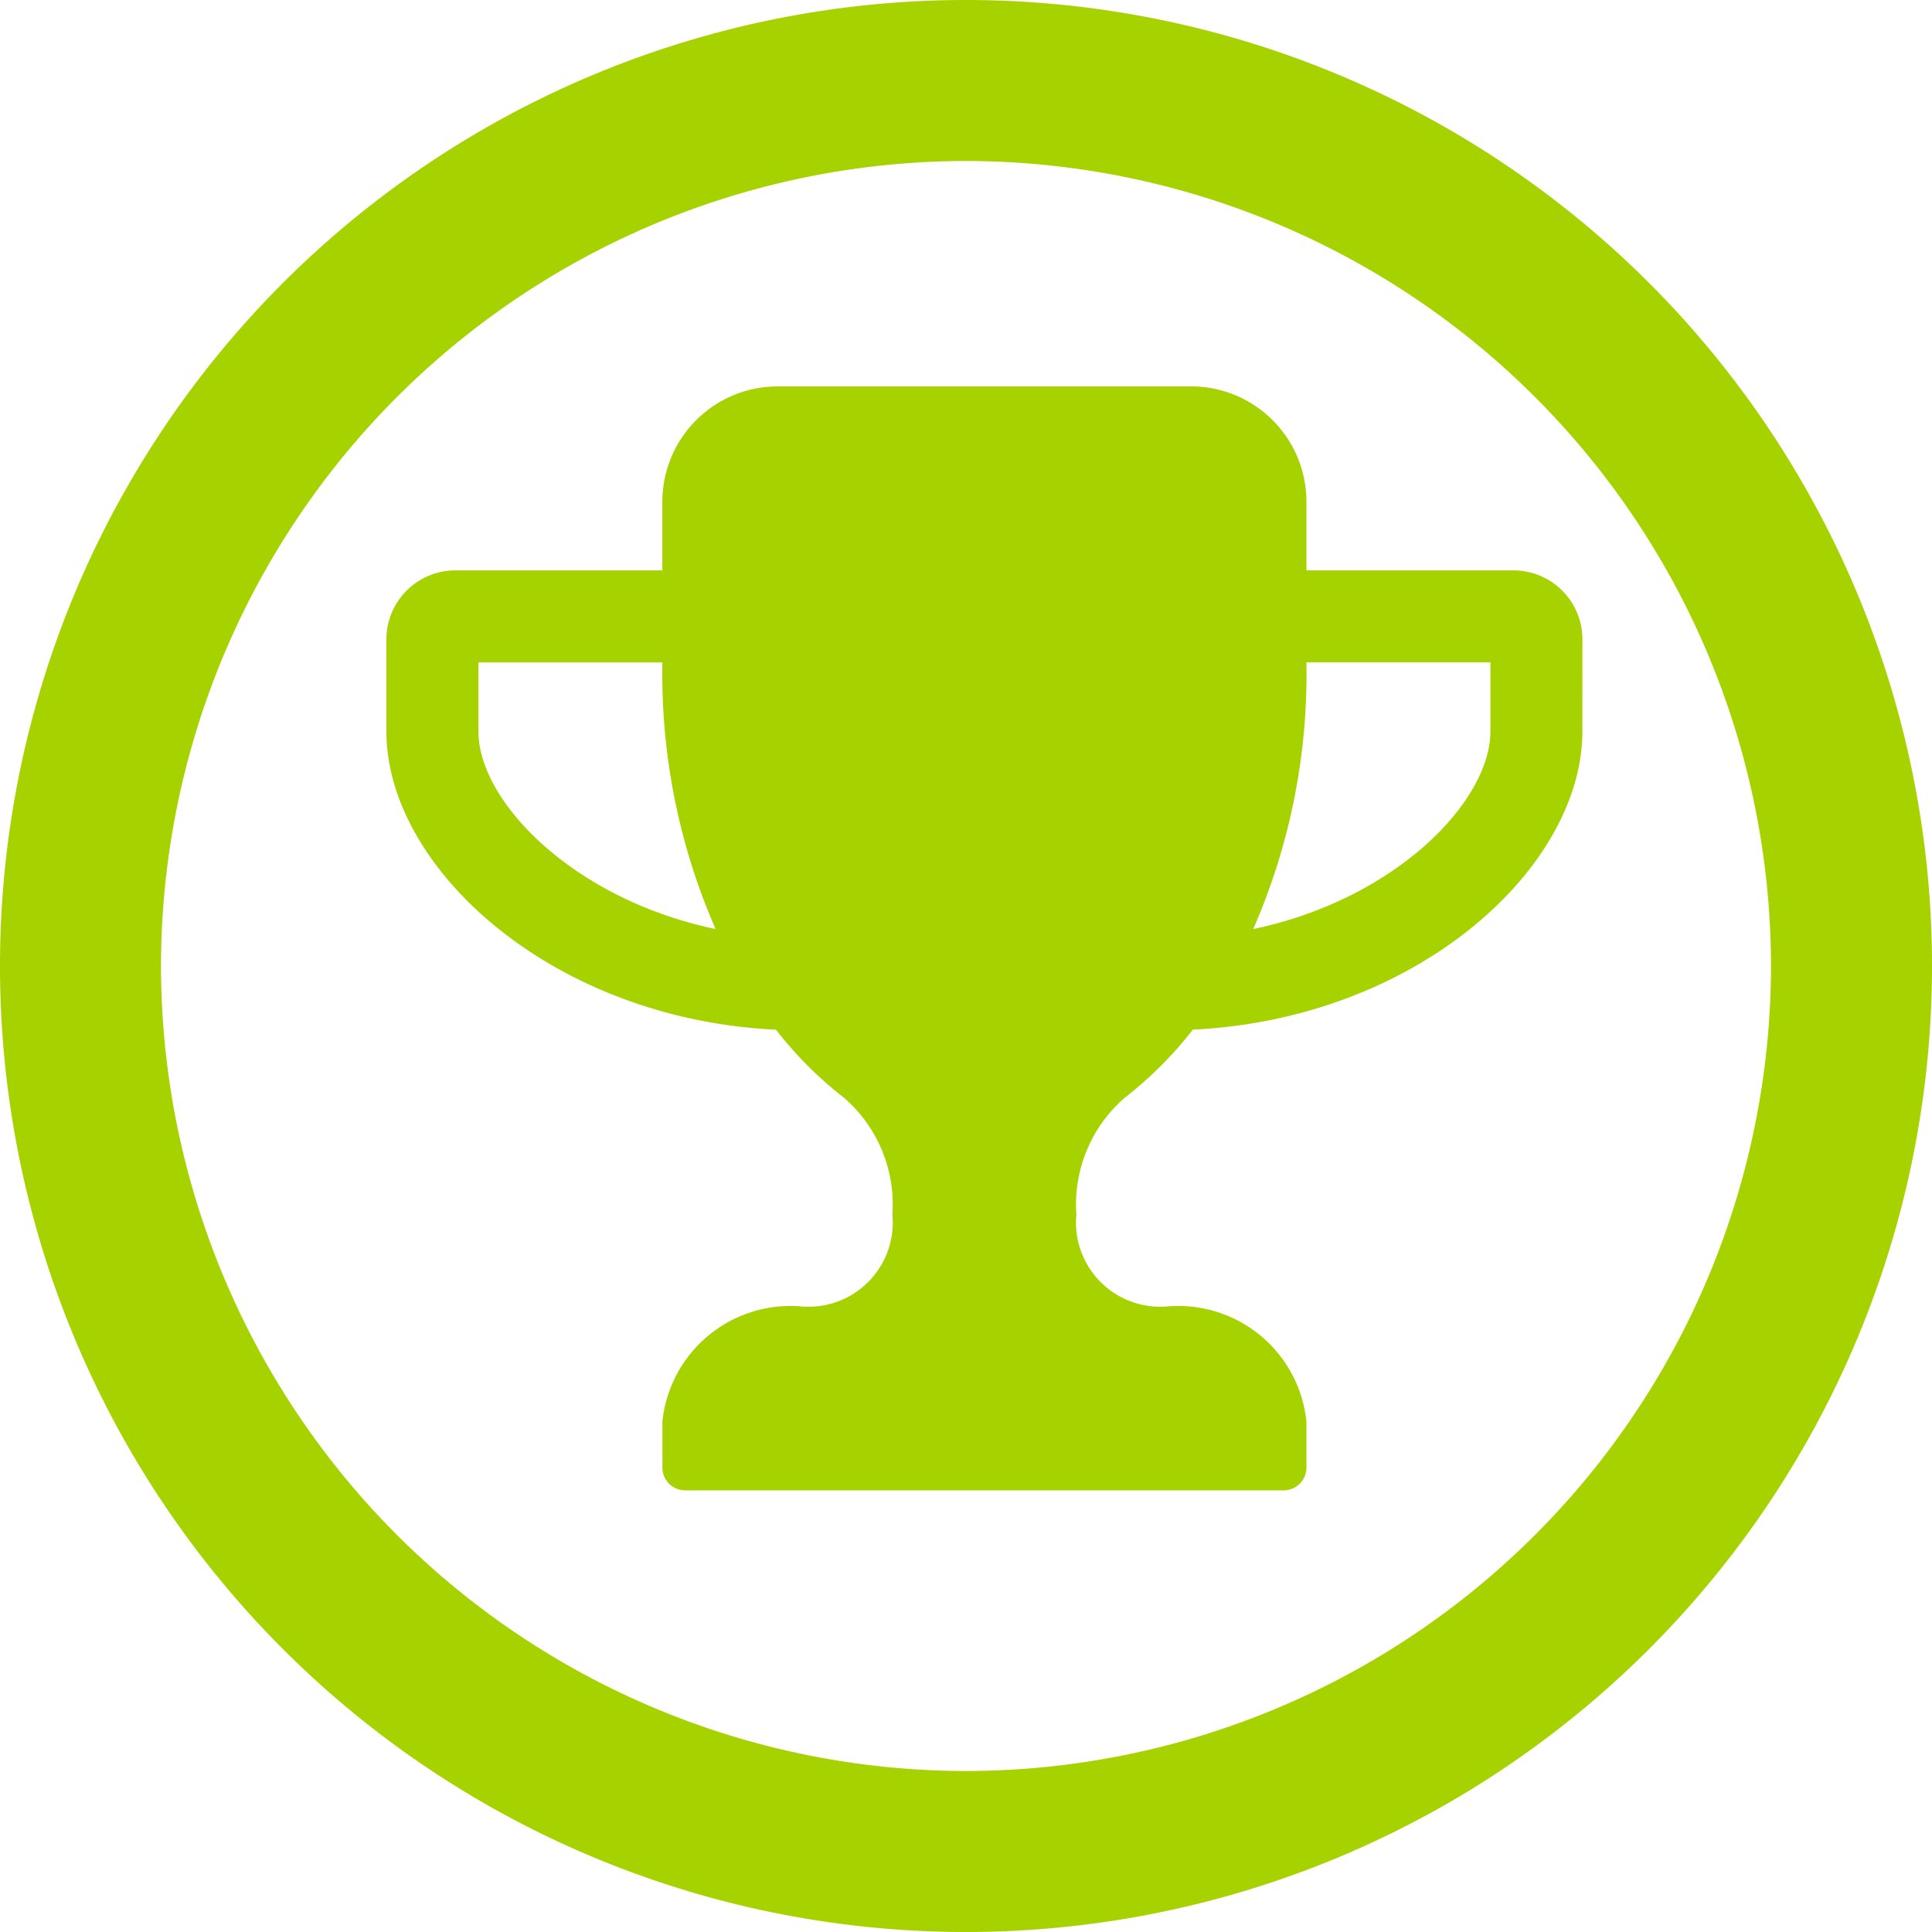
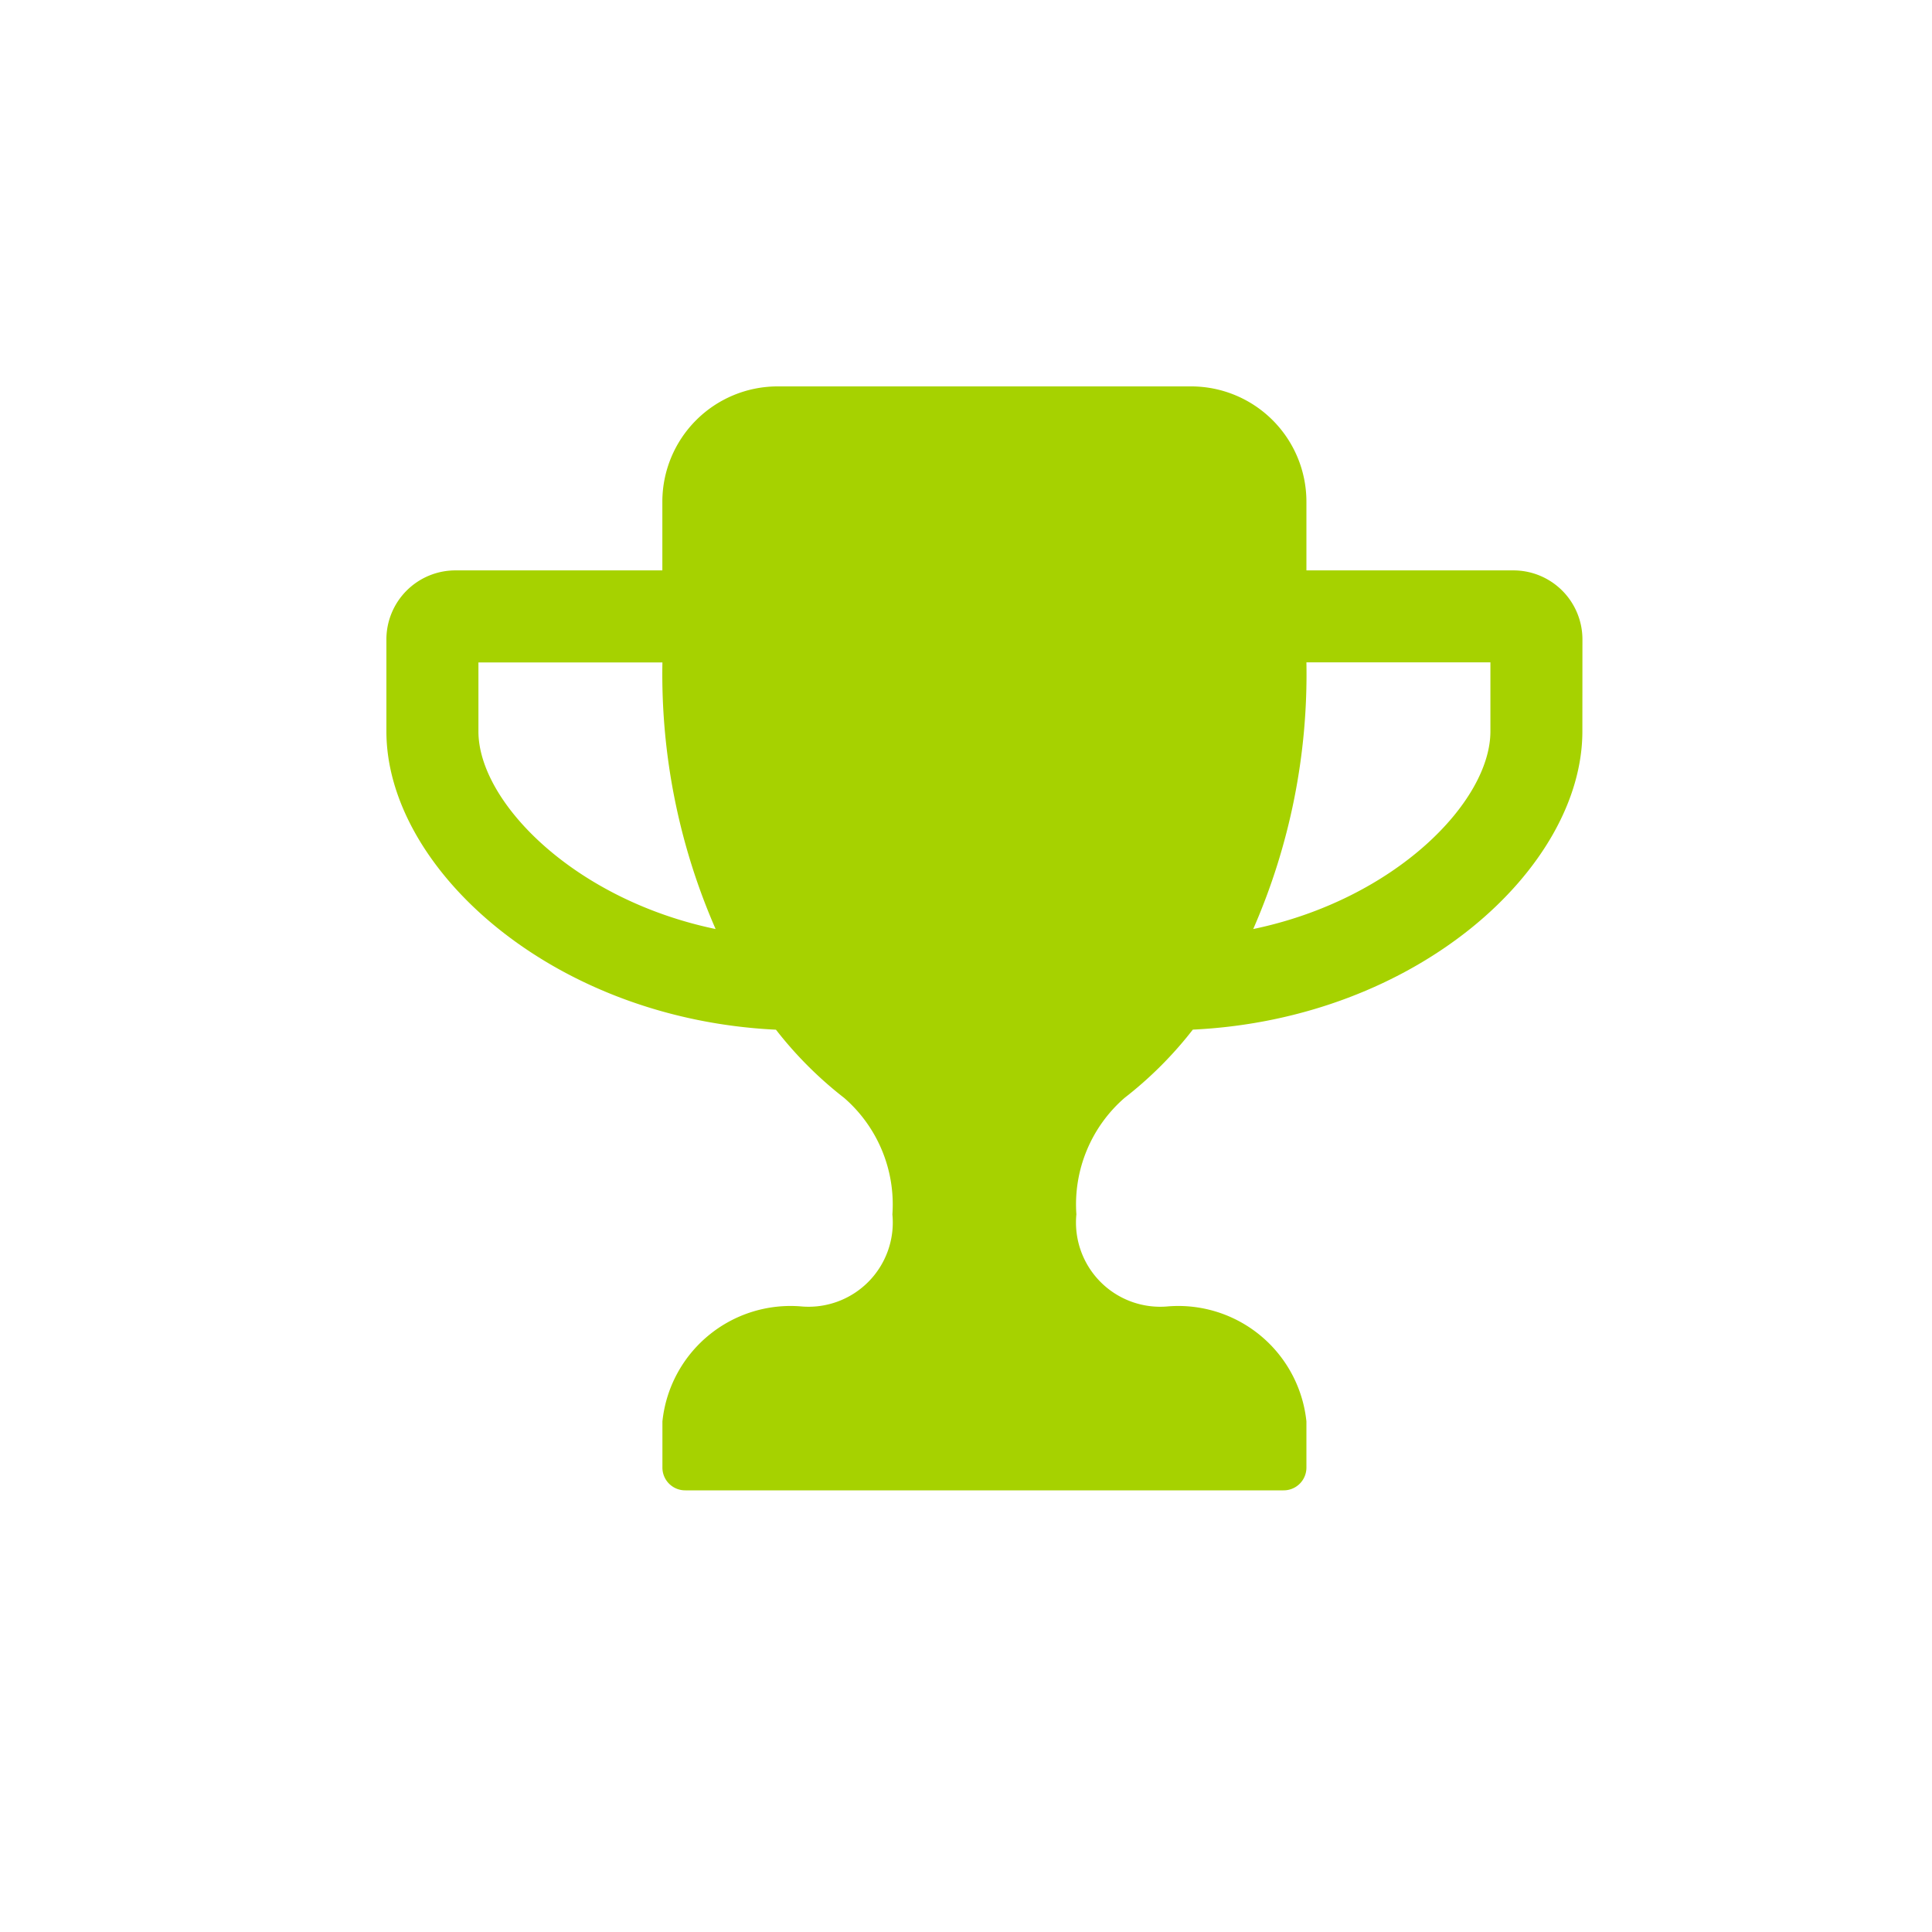
<svg xmlns="http://www.w3.org/2000/svg" width="30" height="30" viewBox="0 0 30 30">
  <g id="fa-trophy-g" transform="translate(-99 -354)">
-     <path id="fa-circle-thin" d="M15-13.214A12.512,12.512,0,0,1,27.5-.714,12.512,12.512,0,0,1,15,11.786,12.512,12.512,0,0,1,2.5-.714,12.512,12.512,0,0,1,15-13.214ZM30-.714a15,15,0,0,0-15-15h0a15,15,0,0,0-15,15,15,15,0,0,0,15,15A15,15,0,0,0,30-.714Z" transform="translate(99 369.714)" fill="#a6d200" />
-     <path id="fa-trophy" d="M5.112-7.288c-2.2-.458-3.683-1.975-3.683-3.069v-1.071H4.286A9.873,9.873,0,0,0,5.112-7.288Zm12.031-3.069c0,1.094-1.484,2.612-3.683,3.069a9.873,9.873,0,0,0,.826-4.141h2.857Zm1.429-1.429A1.072,1.072,0,0,0,17.5-12.857H14.286v-1.071A1.791,1.791,0,0,0,12.5-15.714H6.071a1.791,1.791,0,0,0-1.786,1.786v1.071H1.071A1.072,1.072,0,0,0,0-11.786v1.429C0-8.237,2.567-5.893,6.049-5.725a6.012,6.012,0,0,0,1.06,1.06,2.19,2.19,0,0,1,.748,1.808A1.308,1.308,0,0,1,6.429-1.429,2,2,0,0,0,4.286.357v.714a.353.353,0,0,0,.357.357h9.286a.353.353,0,0,0,.357-.357V.357a2,2,0,0,0-2.143-1.786,1.308,1.308,0,0,1-1.429-1.429,2.19,2.19,0,0,1,.748-1.808,6.012,6.012,0,0,0,1.06-1.06c3.482-.167,6.049-2.511,6.049-4.632Z" transform="translate(105 375.714)" fill="#a6d200" />
+     <path id="fa-trophy" d="M5.112-7.288c-2.2-.458-3.683-1.975-3.683-3.069v-1.071H4.286A9.873,9.873,0,0,0,5.112-7.288Zm12.031-3.069c0,1.094-1.484,2.612-3.683,3.069a9.873,9.873,0,0,0,.826-4.141h2.857Zm1.429-1.429A1.072,1.072,0,0,0,17.5-12.857H14.286v-1.071A1.791,1.791,0,0,0,12.5-15.714H6.071a1.791,1.791,0,0,0-1.786,1.786v1.071H1.071A1.072,1.072,0,0,0,0-11.786v1.429C0-8.237,2.567-5.893,6.049-5.725a6.012,6.012,0,0,0,1.06,1.06,2.19,2.19,0,0,1,.748,1.808A1.308,1.308,0,0,1,6.429-1.429,2,2,0,0,0,4.286.357v.714a.353.353,0,0,0,.357.357h9.286a.353.353,0,0,0,.357-.357V.357a2,2,0,0,0-2.143-1.786,1.308,1.308,0,0,1-1.429-1.429,2.19,2.19,0,0,1,.748-1.808,6.012,6.012,0,0,0,1.06-1.06c3.482-.167,6.049-2.511,6.049-4.632" transform="translate(105 375.714)" fill="#a6d200" />
  </g>
</svg>